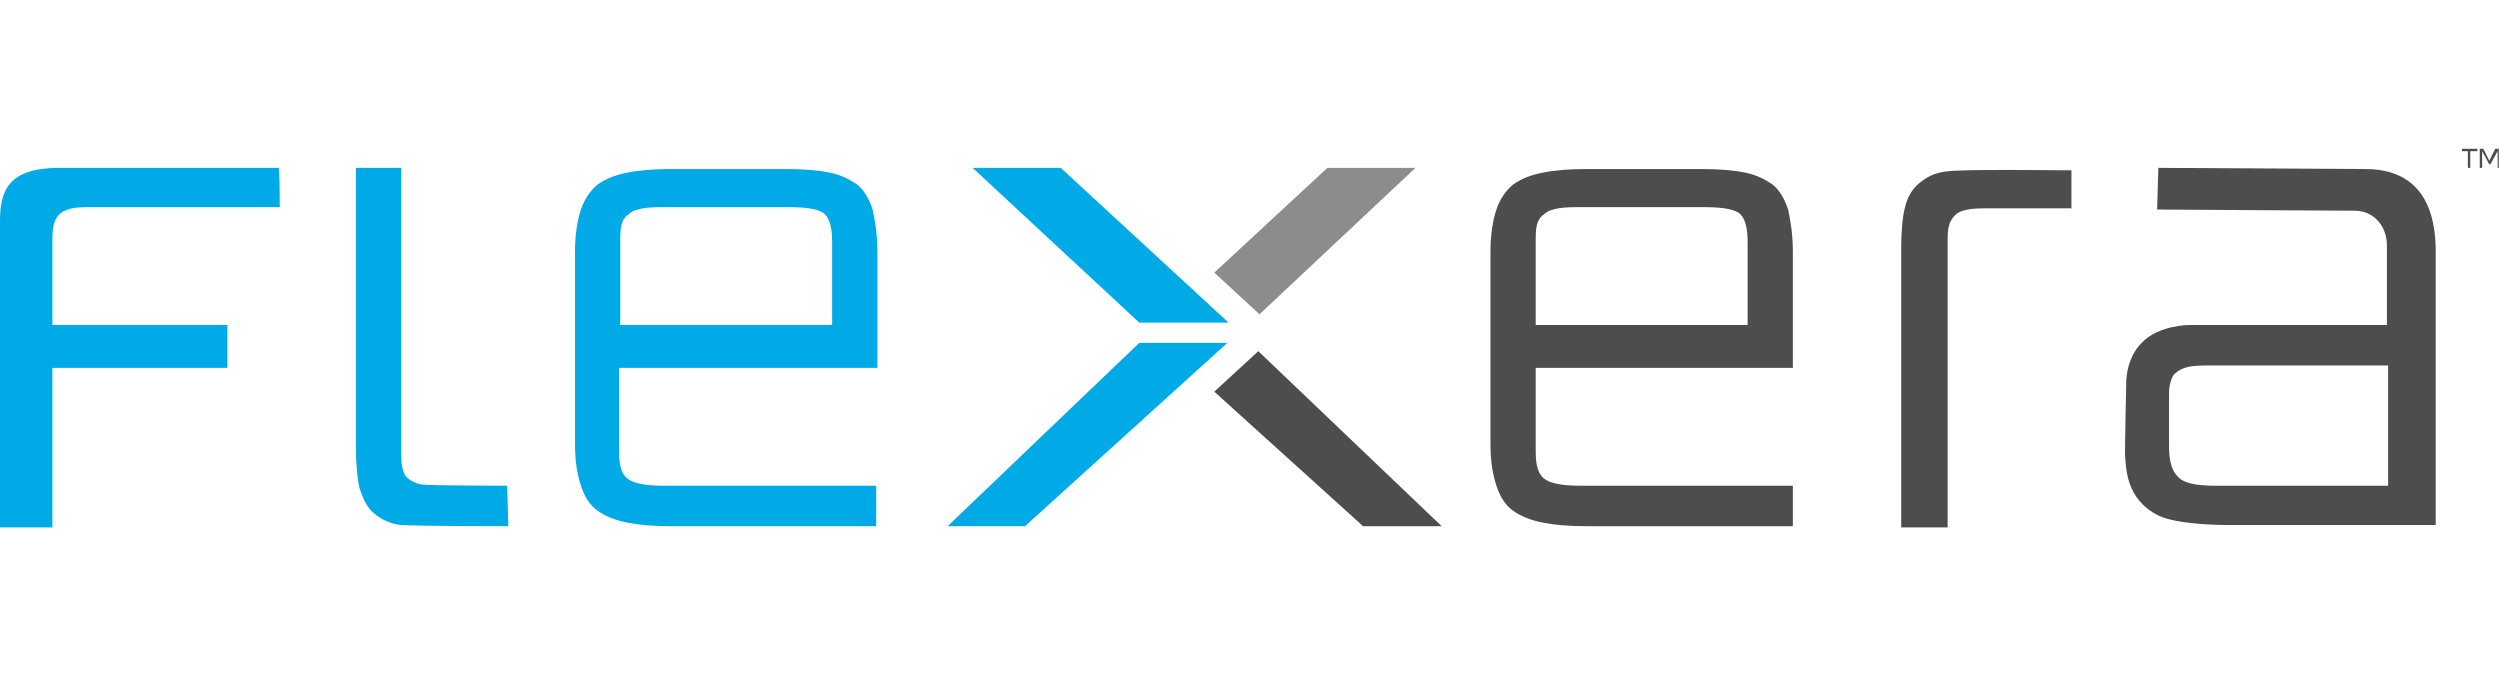
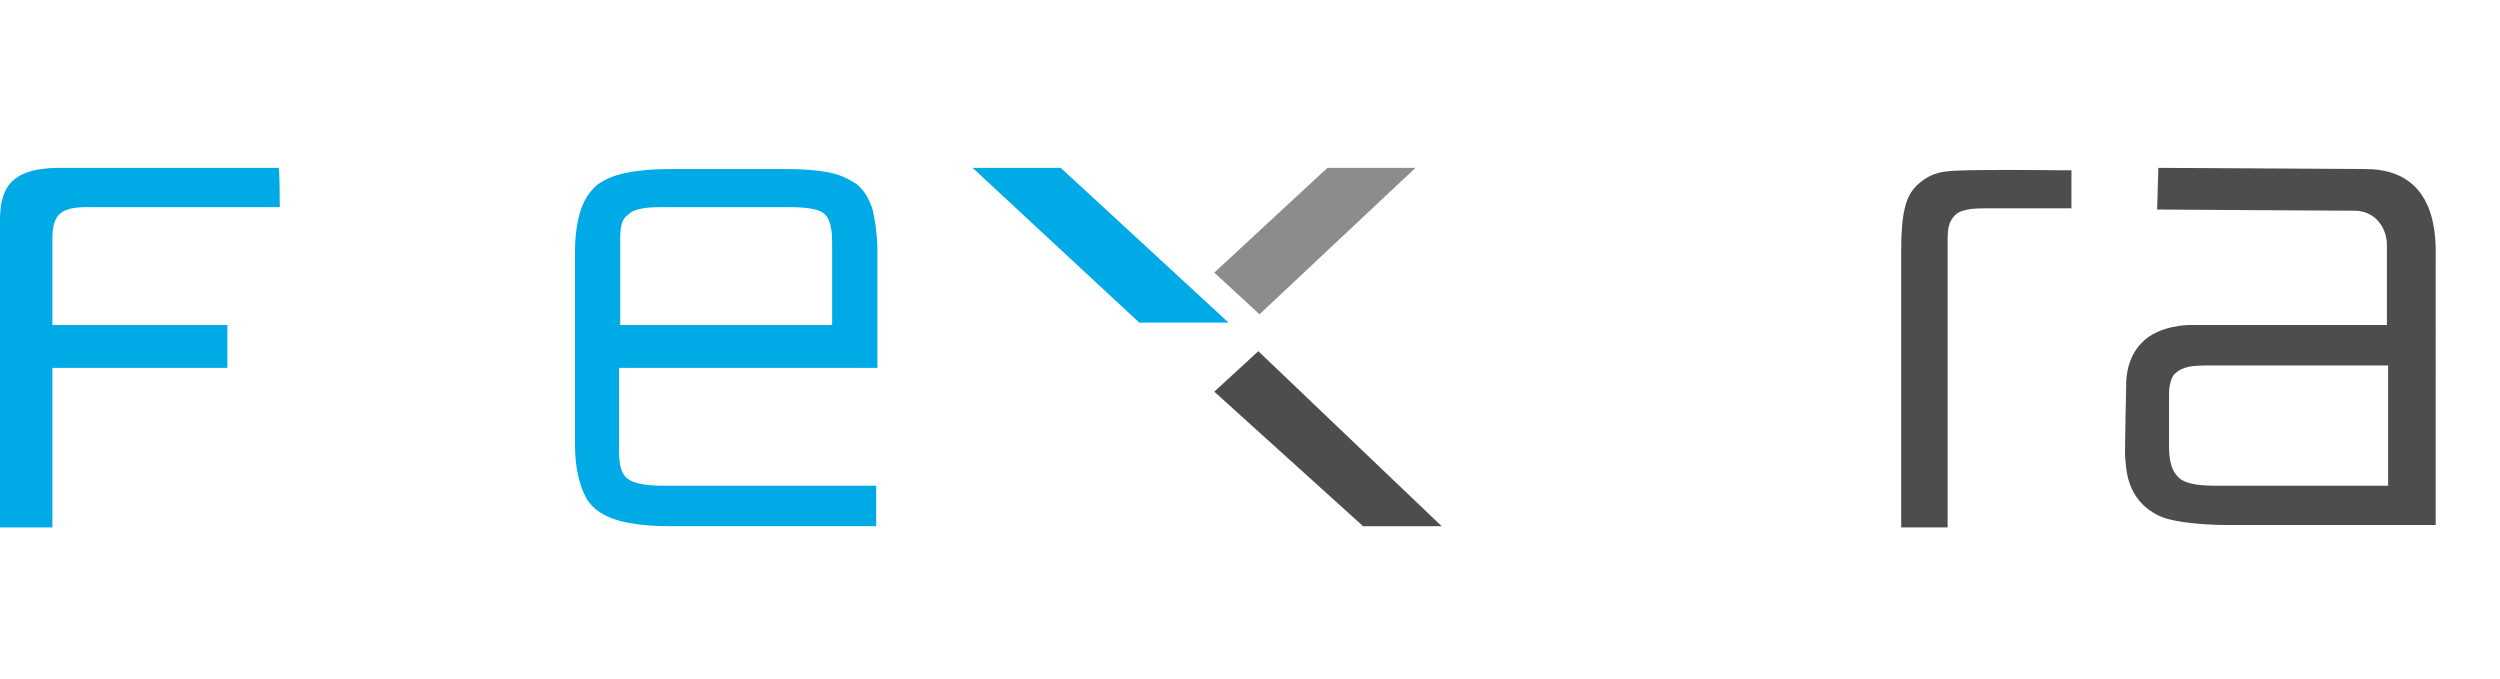
<svg xmlns="http://www.w3.org/2000/svg" version="1.1" id="layer" x="0px" y="0px" viewBox="0 0 210 57" style="enable-background:new 0 0 210 57;" xml:space="preserve">
  <style type="text/css">
	.st0{fill:#00AAE7;}
	.st1{fill:#4D4D4F;}
	.st2{fill:#8A8C8E;}
</style>
  <g>
    <path class="st0" d="M73.6,44.2l-17.3,0c-1.4,0-2.6-0.1-3.6-0.3c-1-0.2-1.8-0.5-2.5-1c-0.7-0.5-1.1-1.2-1.4-2.1   c-0.3-0.9-0.5-2-0.5-3.5V21.1c0-1.4,0.2-2.6,0.5-3.5c0.3-0.9,0.8-1.6,1.4-2.1c0.7-0.5,1.5-0.8,2.5-1c1-0.2,2.2-0.3,3.6-0.3h9.8   c1.4,0,2.6,0.1,3.6,0.3c1,0.2,1.7,0.6,2.3,1c0.6,0.5,1,1.2,1.3,2.1c0.2,0.9,0.4,2.1,0.4,3.5v9.8H52v7c0,1.2,0.2,1.9,0.7,2.3   c0.5,0.4,1.5,0.6,3,0.6h17.9L73.6,44.2L73.6,44.2z M69.9,20.3c0-1.1-0.2-1.9-0.6-2.3c-0.4-0.4-1.4-0.6-3-0.6H56c-0.8,0-1.4,0-2,0.1   c-0.5,0.1-0.9,0.2-1.2,0.5c-0.3,0.2-0.5,0.5-0.6,0.9c-0.1,0.4-0.1,0.9-0.1,1.4v7h17.8L69.9,20.3L69.9,20.3z" />
  </g>
  <g>
-     <path class="st1" d="M150.6,44.2l-17.4,0c-1.4,0-2.6-0.1-3.6-0.3c-1-0.2-1.8-0.5-2.5-1c-0.7-0.5-1.1-1.2-1.4-2.1s-0.5-2-0.5-3.5   V21.1c0-1.4,0.2-2.6,0.5-3.5c0.3-0.9,0.8-1.6,1.4-2.1c0.7-0.5,1.5-0.8,2.5-1c1-0.2,2.2-0.3,3.6-0.3h9.8c1.4,0,2.6,0.1,3.6,0.3   c1,0.2,1.7,0.6,2.3,1c0.6,0.5,1,1.2,1.3,2.1c0.2,0.9,0.4,2.1,0.4,3.5v9.8h-21.6v7c0,1.2,0.2,1.9,0.7,2.3c0.5,0.4,1.5,0.6,3,0.6   h17.9L150.6,44.2C150.6,44.2,150.6,44.2,150.6,44.2z M146.8,20.3c0-1.1-0.2-1.9-0.6-2.3c-0.4-0.4-1.4-0.6-3-0.6h-10.3   c-0.8,0-1.4,0-2,0.1c-0.5,0.1-0.9,0.2-1.2,0.5c-0.3,0.2-0.5,0.5-0.6,0.9c-0.1,0.4-0.1,0.9-0.1,1.4v7h17.8L146.8,20.3L146.8,20.3z" />
-     <path class="st0" d="M42.7,44.2c0,0-7.6,0-9-0.1c-1-0.1-1.7-0.5-2.3-1c-0.6-0.5-0.9-1.2-1.2-2.1c-0.2-0.9-0.3-2-0.3-3.4V14.1h3.8   v23.7c0,0.6,0,1.1,0.1,1.5s0.2,0.7,0.5,0.9c0.2,0.2,0.6,0.4,1.1,0.5c1,0.1,7.2,0.1,7.2,0.1L42.7,44.2L42.7,44.2L42.7,44.2z" />
-   </g>
+     </g>
  <g>
    <path class="st1" d="M174,17.5h-6.8c-0.8,0-1.4,0-1.9,0.1c-0.5,0.1-0.8,0.2-1.1,0.5c-0.2,0.2-0.4,0.5-0.5,0.9   c-0.1,0.4-0.1,0.9-0.1,1.5v23.8h-3.9V20.9c0-1.4,0.1-2.6,0.3-3.4c0.2-0.9,0.6-1.6,1.2-2.1c0.6-0.5,1.3-0.9,2.3-1   c1.3-0.2,9.2-0.1,9.2-0.1h1.3L174,17.5L174,17.5L174,17.5z" />
  </g>
  <g>
    <path class="st0" d="M23.5,17.4H7.3c-2.3,0-2.9,0.7-2.9,2.7c0,1.5,0,7.2,0,7.2l14.7,0v3.6H4.4v13.4H0V18.6c0-2.6,0.7-4.5,5-4.5   h18.4C23.5,14.1,23.5,17.4,23.5,17.4z" />
    <path class="st1" d="M198.7,14.2l-17.4-0.1l-0.1,3.5c0,0,15.1,0.1,16.6,0.1c1.6,0,2.7,1.3,2.7,2.9s0,6.7,0,6.7h-10.7h-5.9   c0,0-2.6,0-4,1.5c-1.4,1.4-1.3,3.5-1.3,3.5s-0.1,4.7-0.1,5.9c0.1,1,0,3.7,2.8,5.1c1.6,0.8,5.6,0.8,5.6,0.8h17.7V21.8   C204.6,20.2,204.9,14.2,198.7,14.2 M200.6,40.8h-14.5c-1.6,0-2.7-0.2-3.2-0.8c-0.5-0.5-0.7-1.4-0.7-2.5v-4.1c0-0.6,0-0.8,0.1-1.2   c0.1-0.4,0.2-0.7,0.5-0.9c0.2-0.2,0.6-0.4,1.1-0.5c0.5-0.1,1.1-0.1,1.9-0.1h14.8L200.6,40.8L200.6,40.8L200.6,40.8z" />
  </g>
  <g>
-     <path class="st1" d="M207.3,14.1v-1.4h-0.5v-0.2h1.3v0.2h-0.6v1.4H207.3z M209.8,14.1v-1.4l-0.6,1.1h-0.1l-0.6-1.1v1.4h-0.2v-1.6   h0.3l0.5,1l0.5-1h0.3v1.6H209.8z" />
    <polygon class="st2" points="118.9,14.1 111.5,14.1 102,22.9 105.8,26.4  " />
    <polygon class="st1" points="105.7,29.5 102,32.9 114.5,44.2 121.1,44.2  " />
    <polygon class="st0" points="89.1,14.1 81.7,14.1 95.7,27.1 103.2,27.1  " />
-     <polygon class="st0" points="79.6,44.2 86.1,44.2 103.1,28.8 95.7,28.8  " />
  </g>
</svg>